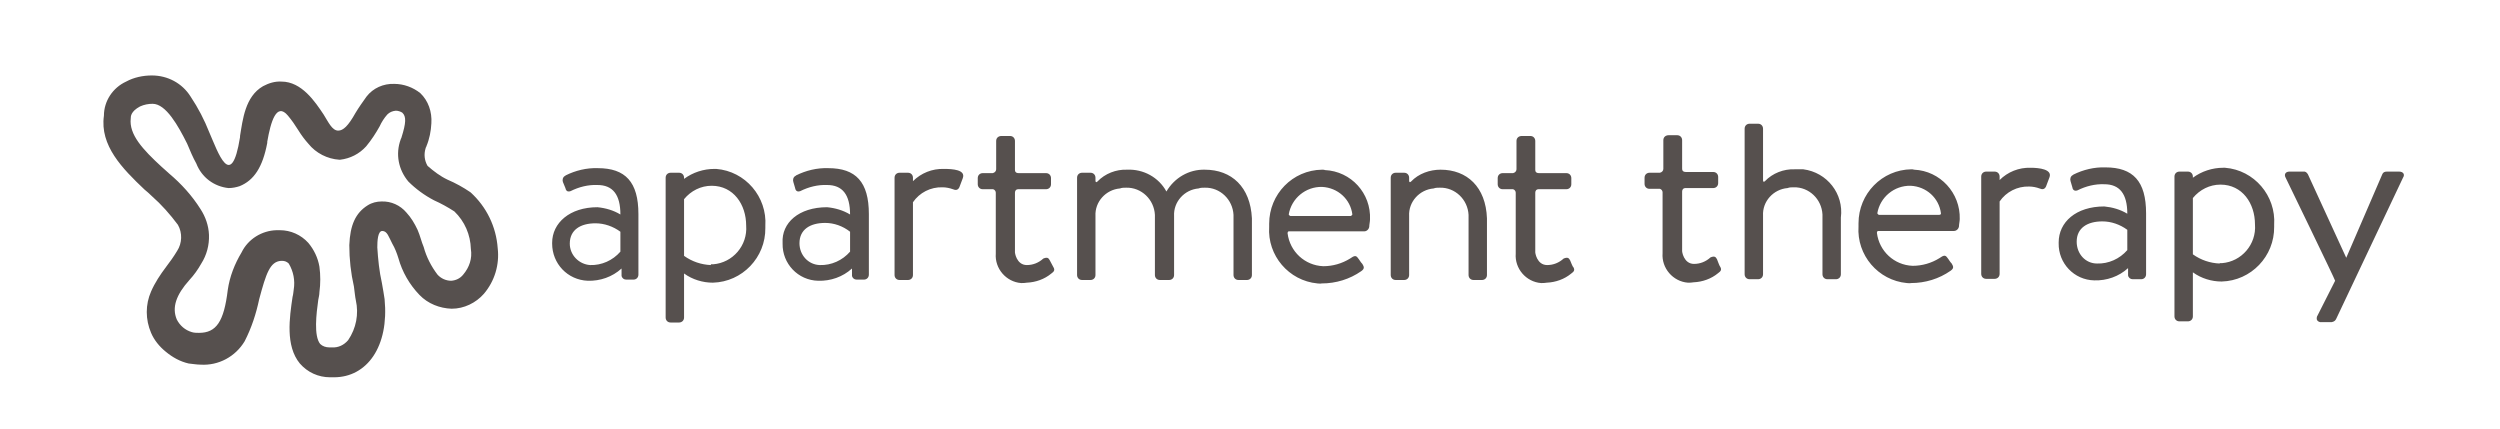
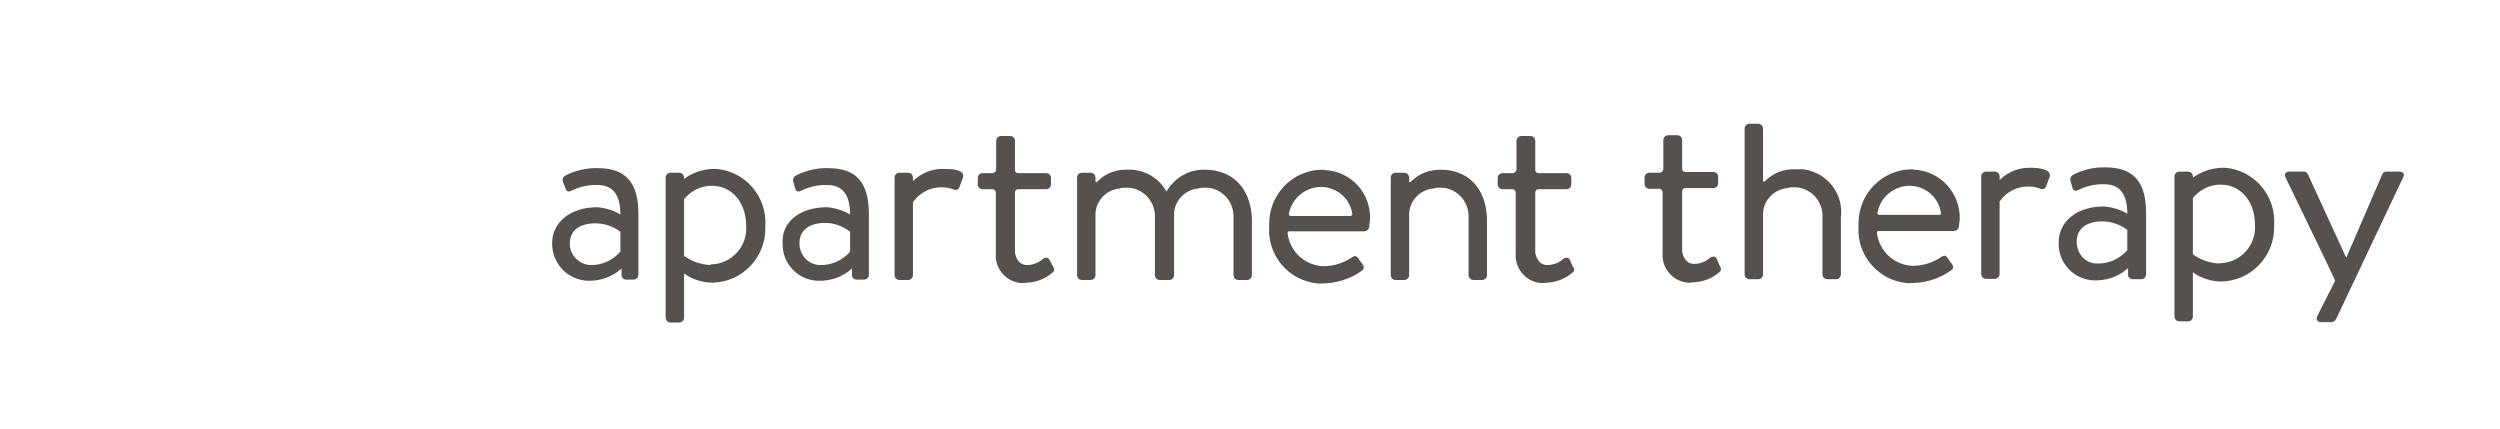
<svg xmlns="http://www.w3.org/2000/svg" width="338" height="58" viewBox="0 0 338 58" fill="none">
-   <path d="M36.134 19.161V19.316C35.511 22.63 34.319 24.391 32.401 25.168C31.934 25.323 31.416 25.427 30.898 25.427C28.928 25.22 27.269 23.977 26.543 22.112C26.077 21.284 25.714 20.403 25.299 19.419C24.107 17.037 22.448 14.034 20.633 14.034C20.063 14.034 19.493 14.137 18.923 14.396C17.678 15.069 17.678 15.743 17.678 16.002C17.419 18.177 19.285 20.196 21.878 22.578C22.137 22.837 22.5 23.096 22.863 23.459C24.521 24.857 25.973 26.462 27.113 28.275C27.787 29.311 28.202 30.502 28.254 31.744C28.306 33.143 27.943 34.489 27.217 35.628C26.75 36.457 26.232 37.182 25.61 37.855C23.796 39.875 23.225 41.584 23.899 43.189C24.314 44.018 25.04 44.639 25.921 44.898C26.232 45.002 26.595 45.002 26.906 45.002C29.239 45.002 30.276 43.5 30.794 39.202C31.053 37.389 31.727 35.68 32.66 34.127C33.542 32.314 35.408 31.175 37.378 31.123H37.844C39.296 31.123 40.696 31.744 41.681 32.832C42.458 33.764 42.977 34.852 43.184 36.043C43.34 37.182 43.34 38.373 43.184 39.512C43.184 39.875 43.08 40.237 43.028 40.548C42.769 42.412 42.406 45.416 43.288 46.503C43.599 46.814 44.065 46.969 44.532 46.969H44.895C45.724 47.021 46.502 46.659 47.072 45.986C48.161 44.38 48.523 42.464 48.109 40.6C48.005 40.134 47.953 39.461 47.85 38.736C47.435 36.923 47.227 35.059 47.227 33.143C47.331 30.45 48.057 28.793 49.716 27.757C50.286 27.395 50.96 27.239 51.582 27.239C52.878 27.187 54.122 27.757 54.952 28.741C55.574 29.414 56.04 30.191 56.455 31.071C56.818 31.9 56.974 32.677 57.285 33.402C57.647 34.748 58.321 36.043 59.151 37.13C59.617 37.648 60.291 37.959 61.017 37.959C61.639 37.907 62.209 37.648 62.624 37.13C63.454 36.146 63.868 34.955 63.661 33.661C63.609 31.744 62.831 29.932 61.432 28.586C60.55 28.016 59.617 27.498 58.684 27.084C57.388 26.411 56.196 25.53 55.211 24.546C53.863 22.941 53.448 20.818 54.174 18.85C54.174 18.746 54.278 18.695 54.278 18.591C54.9 16.623 54.952 15.743 54.382 15.225C54.122 15.069 53.811 14.966 53.5 14.966C53.034 15.018 52.671 15.173 52.36 15.484C51.945 15.95 51.582 16.52 51.323 17.089C50.804 18.021 50.234 18.902 49.508 19.782C48.575 20.818 47.331 21.439 45.983 21.595H45.88C44.273 21.491 42.717 20.714 41.681 19.419C41.214 18.902 40.747 18.28 40.333 17.607C39.918 16.934 39.451 16.261 38.933 15.639C37.378 13.775 36.6 16.468 36.134 19.161ZM32.453 18.539V18.384C32.816 16.209 33.127 13.05 35.563 11.652C36.341 11.237 37.17 10.978 38.052 11.03C40.799 11.03 42.614 13.775 43.754 15.484C44.376 16.468 44.895 17.659 45.724 17.659C46.398 17.659 47.072 17.037 48.057 15.277C48.523 14.5 49.042 13.775 49.56 13.05C50.442 11.911 51.841 11.289 53.293 11.341C54.589 11.341 55.833 11.807 56.818 12.584C57.907 13.62 58.425 15.121 58.321 16.675C58.27 17.711 58.062 18.798 57.647 19.782C57.647 19.886 57.544 19.937 57.544 20.041C57.285 20.869 57.388 21.698 57.803 22.423C58.632 23.148 59.514 23.821 60.499 24.287C61.587 24.753 62.624 25.323 63.609 25.996C65.786 27.964 67.082 30.657 67.29 33.557C67.549 35.784 66.875 38.011 65.424 39.719C64.335 40.962 62.728 41.739 61.069 41.739C59.462 41.687 57.855 41.066 56.714 39.875C55.366 38.477 54.382 36.768 53.863 34.903C53.656 34.23 53.397 33.557 53.034 32.936C52.567 32.055 52.36 31.227 51.686 31.227C51.064 31.227 51.012 32.625 51.012 33.453C51.115 35.059 51.271 36.664 51.634 38.27C51.789 39.098 51.893 39.771 51.997 40.444C52.619 46.866 49.612 51.009 45.154 51.009H44.636C43.028 51.009 41.577 50.336 40.54 49.145C38.57 46.762 39.14 42.93 39.555 40.134C39.659 39.771 39.659 39.461 39.711 39.15C39.918 37.907 39.659 36.664 39.037 35.628C38.778 35.37 38.466 35.266 38.155 35.266H38C36.496 35.37 35.978 36.975 35.045 40.444C34.63 42.412 34.008 44.328 33.075 46.141C31.831 48.212 29.55 49.455 27.113 49.3C26.595 49.3 26.077 49.196 25.506 49.145C24.366 48.886 23.329 48.316 22.396 47.539C21.566 46.866 20.841 45.986 20.426 45.002C19.648 43.189 19.648 41.169 20.426 39.409C20.944 38.218 21.67 37.13 22.448 36.094C22.966 35.421 23.485 34.696 23.951 33.919C24.625 32.884 24.677 31.486 24.055 30.398C23.018 29 21.826 27.653 20.53 26.514C20.167 26.152 19.856 25.893 19.545 25.634C16.538 22.786 13.479 19.678 14.05 15.639C14.05 13.671 15.242 11.859 17.056 11.03C18.093 10.461 19.337 10.202 20.53 10.202C22.655 10.202 24.625 11.237 25.765 13.05C26.802 14.603 27.632 16.209 28.306 17.918C29.446 20.507 31.261 25.996 32.453 18.539Z" fill="#56504E" />
  <path d="M309.021 24.028C308.762 23.562 309.021 23.2 309.54 23.2H311.406C311.665 23.148 311.872 23.303 312.028 23.562L317.212 34.852L322.085 23.562C322.189 23.303 322.396 23.2 322.707 23.2H324.366C324.884 23.2 325.195 23.562 324.884 24.028L315.864 43.086C315.76 43.344 315.553 43.5 315.242 43.552H313.894C313.583 43.603 313.22 43.396 313.22 43.086C313.22 42.982 313.22 42.827 313.324 42.671L315.709 37.959C315.761 37.907 309.021 24.028 309.021 24.028ZM283.516 35.628C285.071 35.68 286.574 35.007 287.611 33.816V31.071C286.626 30.346 285.434 29.932 284.241 29.932C282.22 29.932 280.768 30.812 280.768 32.677C280.768 34.334 281.961 35.628 283.516 35.628ZM284.501 27.912C285.589 28.016 286.678 28.327 287.611 28.896C287.611 26.203 286.574 24.909 284.501 24.909C283.257 24.857 282.012 25.168 280.872 25.737C280.613 25.841 280.353 25.789 280.25 25.53C280.198 25.478 280.198 25.427 280.198 25.375L279.939 24.494C279.835 24.184 279.939 23.821 280.25 23.666C280.25 23.666 280.302 23.666 280.302 23.614C281.649 22.941 283.153 22.578 284.656 22.63C288.389 22.63 290.151 24.494 290.151 28.844V37.078C290.151 37.441 289.892 37.752 289.477 37.752H288.337C288.026 37.752 287.767 37.544 287.715 37.234V36.25C286.471 37.389 284.812 37.959 283.153 37.907C280.405 37.855 278.28 35.577 278.332 32.884V32.78C278.332 30.035 280.664 27.912 284.501 27.912ZM262.157 29.052H254.07C253.967 29.052 253.863 28.948 253.811 28.844C254.174 26.669 256.092 25.064 258.321 25.116C260.447 25.219 262.157 26.773 262.417 28.844C262.417 28.896 262.417 29.052 262.157 29.052ZM258.425 22.889C254.433 22.941 251.271 26.203 251.271 30.191V30.605C251.012 34.489 253.915 37.907 257.803 38.269C258.01 38.269 258.166 38.321 258.373 38.269C260.291 38.269 262.157 37.7 263.713 36.612C264.231 36.25 264.076 35.991 263.868 35.628C263.609 35.369 263.505 35.111 263.246 34.8C262.987 34.437 262.728 34.541 262.209 34.903C261.121 35.577 259.876 35.939 258.58 35.939C256.092 35.836 254.07 33.971 253.759 31.485C253.759 31.382 253.811 31.227 253.915 31.227H264.179C264.49 31.227 264.801 30.968 264.853 30.605C264.853 30.346 264.957 29.88 264.957 29.621C265.061 26.1 262.313 23.096 258.788 22.941C258.632 22.889 258.529 22.889 258.425 22.889ZM232.142 35.059C231.986 34.8 231.883 34.541 231.261 34.8C230.638 35.369 229.861 35.68 229.031 35.68C227.632 35.68 227.372 33.971 227.424 33.816V25.893C227.424 25.634 227.58 25.427 227.839 25.427H231.623C231.986 25.427 232.297 25.168 232.297 24.753V23.925C232.297 23.562 232.038 23.252 231.623 23.252H227.943C227.476 23.252 227.424 22.993 227.424 22.785V18.953C227.424 18.591 227.165 18.28 226.75 18.28H225.61C225.195 18.28 224.884 18.539 224.884 18.953V22.837C224.884 23.096 224.677 23.303 224.418 23.355H223.018C222.655 23.355 222.344 23.614 222.344 24.028V24.857C222.344 25.219 222.603 25.53 223.018 25.53H224.418C224.625 25.582 224.78 25.789 224.78 25.996V34.23C224.625 36.25 226.18 38.062 228.202 38.218C228.461 38.218 228.72 38.218 228.98 38.166C230.172 38.114 231.364 37.7 232.297 36.923C232.66 36.664 232.816 36.457 232.557 36.043C232.505 36.043 232.142 35.059 232.142 35.059ZM242.614 22.889C241.162 22.837 239.659 23.407 238.622 24.494C238.622 24.494 238.363 24.753 238.363 24.339V17.4C238.363 17.037 238.103 16.727 237.689 16.727H236.548C236.185 16.727 235.874 16.985 235.874 17.4V37.078C235.874 37.441 236.134 37.752 236.548 37.752H237.689C238.052 37.752 238.363 37.493 238.363 37.078V29.155C238.259 27.239 239.762 25.582 241.68 25.427C241.94 25.323 242.199 25.323 242.51 25.323C244.584 25.271 246.294 26.928 246.398 29V37.078C246.398 37.441 246.657 37.752 247.072 37.752H248.212C248.575 37.752 248.886 37.493 248.886 37.078V29.414C249.301 26.203 247.02 23.303 243.806 22.889C243.339 22.889 242.976 22.889 242.614 22.889ZM300.105 35.628C298.809 35.577 297.565 35.162 296.476 34.386V26.773C297.409 25.634 298.757 24.96 300.208 24.96C303.163 24.96 304.874 27.498 304.874 30.346C305.081 33.039 303.06 35.369 300.416 35.577H300.105M300.571 22.682C299.12 22.682 297.668 23.148 296.476 24.028V23.873C296.476 23.511 296.217 23.2 295.802 23.2H294.661C294.299 23.2 293.987 23.459 293.987 23.873V42.775C293.987 43.137 294.247 43.448 294.661 43.448H295.802C296.165 43.448 296.476 43.189 296.476 42.775V36.819C297.616 37.648 299.016 38.062 300.364 38.062C304.356 37.959 307.518 34.644 307.466 30.657V30.398C307.725 26.462 304.77 22.993 300.83 22.682H300.571ZM274.547 22.682C272.94 22.63 271.437 23.252 270.348 24.339V23.873C270.348 23.511 270.089 23.2 269.674 23.2H268.534C268.171 23.2 267.86 23.459 267.86 23.873V37.027C267.86 37.389 268.119 37.7 268.534 37.7H269.674C270.037 37.7 270.348 37.441 270.348 37.027V27.239C271.23 25.944 272.733 25.168 274.34 25.219C274.807 25.219 275.325 25.323 275.74 25.478C276.103 25.634 276.414 25.634 276.621 25.219L277.088 23.977C277.502 22.889 275.688 22.682 274.547 22.682ZM182.582 29.207H174.495C174.391 29.207 174.288 29.103 174.236 29C174.599 26.825 176.517 25.219 178.746 25.271C180.872 25.375 182.582 26.928 182.841 29C182.79 29.103 182.686 29.207 182.582 29.207ZM178.746 22.941C174.754 22.993 171.592 26.255 171.592 30.243V30.657C171.333 34.541 174.236 37.959 178.124 38.321C178.331 38.321 178.487 38.373 178.694 38.321C180.612 38.321 182.479 37.752 184.034 36.664C184.552 36.302 184.397 36.043 184.189 35.68C183.93 35.421 183.826 35.162 183.567 34.852C183.308 34.489 183.049 34.593 182.53 34.955C181.442 35.628 180.198 35.991 178.902 35.991C176.413 35.887 174.391 34.023 174.08 31.537C174.08 31.434 174.132 31.278 174.236 31.278H184.449C184.76 31.278 185.071 31.019 185.122 30.657C185.122 30.398 185.226 29.932 185.226 29.673C185.382 26.152 182.686 23.148 179.109 22.993C179.057 22.941 178.85 22.941 178.746 22.941ZM212.287 35.214C212.131 34.955 212.028 34.696 211.406 34.955C210.784 35.525 210.006 35.836 209.176 35.836C207.777 35.836 207.518 34.127 207.569 33.971V26.048C207.569 25.789 207.725 25.582 207.984 25.582H211.768C212.131 25.582 212.442 25.323 212.442 24.909V24.08C212.442 23.718 212.183 23.407 211.768 23.407H208.088C207.621 23.407 207.569 23.148 207.569 22.941V19.057C207.569 18.694 207.31 18.384 206.895 18.384H205.755C205.34 18.384 205.029 18.643 205.029 19.057V22.889C205.029 23.148 204.822 23.355 204.563 23.407H203.163C202.8 23.407 202.489 23.666 202.489 24.08V24.909C202.489 25.271 202.748 25.582 203.163 25.582H204.563C204.77 25.634 204.926 25.841 204.926 26.048V34.282C204.77 36.302 206.325 38.114 208.347 38.269C208.606 38.269 208.865 38.269 209.125 38.218C210.317 38.166 211.509 37.752 212.442 36.975C212.805 36.716 212.961 36.509 212.702 36.094C212.65 36.146 212.287 35.214 212.287 35.214ZM194.765 22.941C193.313 22.941 191.81 23.459 190.773 24.546C190.773 24.546 190.514 24.805 190.514 24.391V24.028C190.514 23.666 190.255 23.355 189.84 23.355H188.699C188.337 23.355 188.026 23.614 188.026 24.028V37.182C188.026 37.544 188.285 37.855 188.699 37.855H189.84C190.203 37.855 190.514 37.596 190.514 37.182V29.207C190.41 27.291 191.914 25.634 193.832 25.478C194.091 25.375 194.35 25.375 194.661 25.375C196.735 25.323 198.445 26.98 198.549 29.052V37.182C198.549 37.544 198.808 37.855 199.223 37.855H200.364C200.726 37.855 201.037 37.596 201.037 37.182V29.518C200.882 25.271 198.342 22.941 194.765 22.941ZM79.783 35.836C81.338 35.887 82.841 35.214 83.878 34.023V31.33C82.893 30.605 81.701 30.191 80.508 30.191C78.487 30.191 77.035 31.071 77.035 32.935C77.035 34.489 78.279 35.732 79.783 35.836ZM80.768 28.016C81.856 28.119 82.945 28.43 83.878 29C83.878 26.307 82.841 25.012 80.768 25.012C79.523 24.96 78.279 25.271 77.139 25.841C76.879 25.944 76.62 25.893 76.517 25.634C76.465 25.582 76.465 25.53 76.465 25.478L76.102 24.598C75.998 24.287 76.102 23.925 76.413 23.769C76.413 23.769 76.465 23.769 76.465 23.718C77.813 23.044 79.316 22.682 80.819 22.734C84.552 22.734 86.314 24.598 86.314 28.948V37.13C86.314 37.493 86.055 37.803 85.641 37.803H84.656C84.345 37.803 84.085 37.596 84.034 37.285V36.302C82.789 37.441 81.13 38.011 79.472 37.959C76.724 37.855 74.65 35.628 74.65 32.935V32.832C74.65 30.139 77.035 28.016 80.768 28.016ZM110.835 35.836C112.39 35.887 113.894 35.214 114.93 34.023V31.33C113.945 30.553 112.753 30.139 111.561 30.139C109.539 30.139 108.088 31.019 108.088 32.884C108.088 34.489 109.28 35.784 110.835 35.836ZM111.82 28.016C112.909 28.119 113.997 28.43 114.93 29C114.93 26.307 113.894 25.012 111.82 25.012C110.576 24.96 109.332 25.271 108.191 25.841C107.932 25.944 107.673 25.893 107.569 25.634C107.517 25.582 107.517 25.53 107.517 25.478L107.258 24.598C107.154 24.287 107.258 23.925 107.569 23.769C107.569 23.769 107.621 23.769 107.621 23.718C108.969 23.044 110.472 22.682 111.976 22.734C115.708 22.734 117.471 24.598 117.471 28.948V37.13C117.471 37.493 117.211 37.803 116.797 37.803H115.812C115.501 37.803 115.241 37.596 115.19 37.285V36.302C113.945 37.441 112.287 38.011 110.628 37.959C107.88 37.907 105.755 35.628 105.807 32.935V32.832C105.651 30.139 107.984 28.016 111.82 28.016ZM141.939 35.214C141.784 34.955 141.68 34.696 141.058 34.955C140.436 35.525 139.658 35.836 138.829 35.836C137.429 35.836 137.17 34.127 137.222 33.971V26.048C137.222 25.789 137.377 25.582 137.637 25.582H141.421C141.784 25.582 142.095 25.323 142.095 24.909V24.08C142.095 23.718 141.836 23.407 141.421 23.407H137.74C137.274 23.407 137.222 23.148 137.222 22.941V19.057C137.222 18.694 136.963 18.384 136.548 18.384H135.407C134.993 18.384 134.682 18.643 134.682 19.057V22.889C134.682 23.148 134.474 23.355 134.215 23.407H132.867C132.504 23.407 132.193 23.666 132.193 24.08V24.909C132.193 25.271 132.453 25.582 132.867 25.582H134.267C134.474 25.634 134.63 25.841 134.63 26.048V34.282C134.474 36.302 136.03 38.114 138.051 38.269C138.311 38.269 138.57 38.269 138.829 38.218C140.021 38.166 141.214 37.752 142.147 36.975C142.51 36.716 142.665 36.509 142.406 36.094L141.939 35.214ZM96.112 35.836C94.816 35.784 93.572 35.369 92.484 34.593V26.928C93.417 25.789 94.764 25.116 96.216 25.116C99.171 25.116 100.882 27.653 100.882 30.502C101.089 33.194 99.067 35.525 96.423 35.732H96.112M96.579 22.837C95.127 22.837 93.676 23.303 92.484 24.184V24.028C92.484 23.666 92.224 23.355 91.81 23.355H90.669C90.306 23.355 89.995 23.614 89.995 24.028V42.93C89.995 43.293 90.254 43.603 90.669 43.603H91.81C92.172 43.603 92.484 43.344 92.484 42.93V36.975C93.624 37.803 95.024 38.218 96.372 38.218C100.363 38.114 103.526 34.8 103.474 30.812V30.553C103.733 26.618 100.778 23.148 96.838 22.837H96.579ZM127.631 22.837C126.024 22.785 124.521 23.407 123.432 24.494V24.028C123.432 23.666 123.173 23.355 122.758 23.355H121.618C121.255 23.355 120.944 23.614 120.944 24.028V37.182C120.944 37.544 121.203 37.855 121.618 37.855H122.758C123.121 37.855 123.432 37.596 123.432 37.182V27.343C124.314 26.048 125.817 25.271 127.424 25.323C127.891 25.323 128.409 25.427 128.824 25.582C129.187 25.737 129.498 25.737 129.705 25.323L130.172 24.08C130.586 22.941 128.772 22.837 127.631 22.837ZM162.883 22.941C160.757 22.889 158.788 24.028 157.699 25.893C156.662 23.977 154.588 22.837 152.359 22.941C150.908 22.889 149.404 23.459 148.368 24.546C148.368 24.546 148.108 24.805 148.108 24.391V24.028C148.108 23.666 147.849 23.355 147.434 23.355H146.294C145.931 23.355 145.62 23.614 145.62 24.028V37.182C145.62 37.544 145.879 37.855 146.294 37.855H147.434C147.797 37.855 148.108 37.596 148.108 37.182V29.207C148.005 27.291 149.508 25.634 151.426 25.478C151.685 25.375 151.945 25.375 152.256 25.375C154.329 25.323 156.04 26.98 156.144 29.052V37.182C156.144 37.544 156.403 37.855 156.818 37.855H158.062C158.425 37.855 158.736 37.596 158.736 37.182V29.207C158.632 27.291 160.135 25.634 162.053 25.478C162.313 25.375 162.572 25.375 162.883 25.375C164.957 25.323 166.667 26.98 166.771 29.052V37.182C166.771 37.544 167.03 37.855 167.445 37.855H168.585C168.948 37.855 169.259 37.596 169.259 37.182V29.518C169.052 25.271 166.512 22.941 162.883 22.941Z" fill="#56504E" />
</svg>